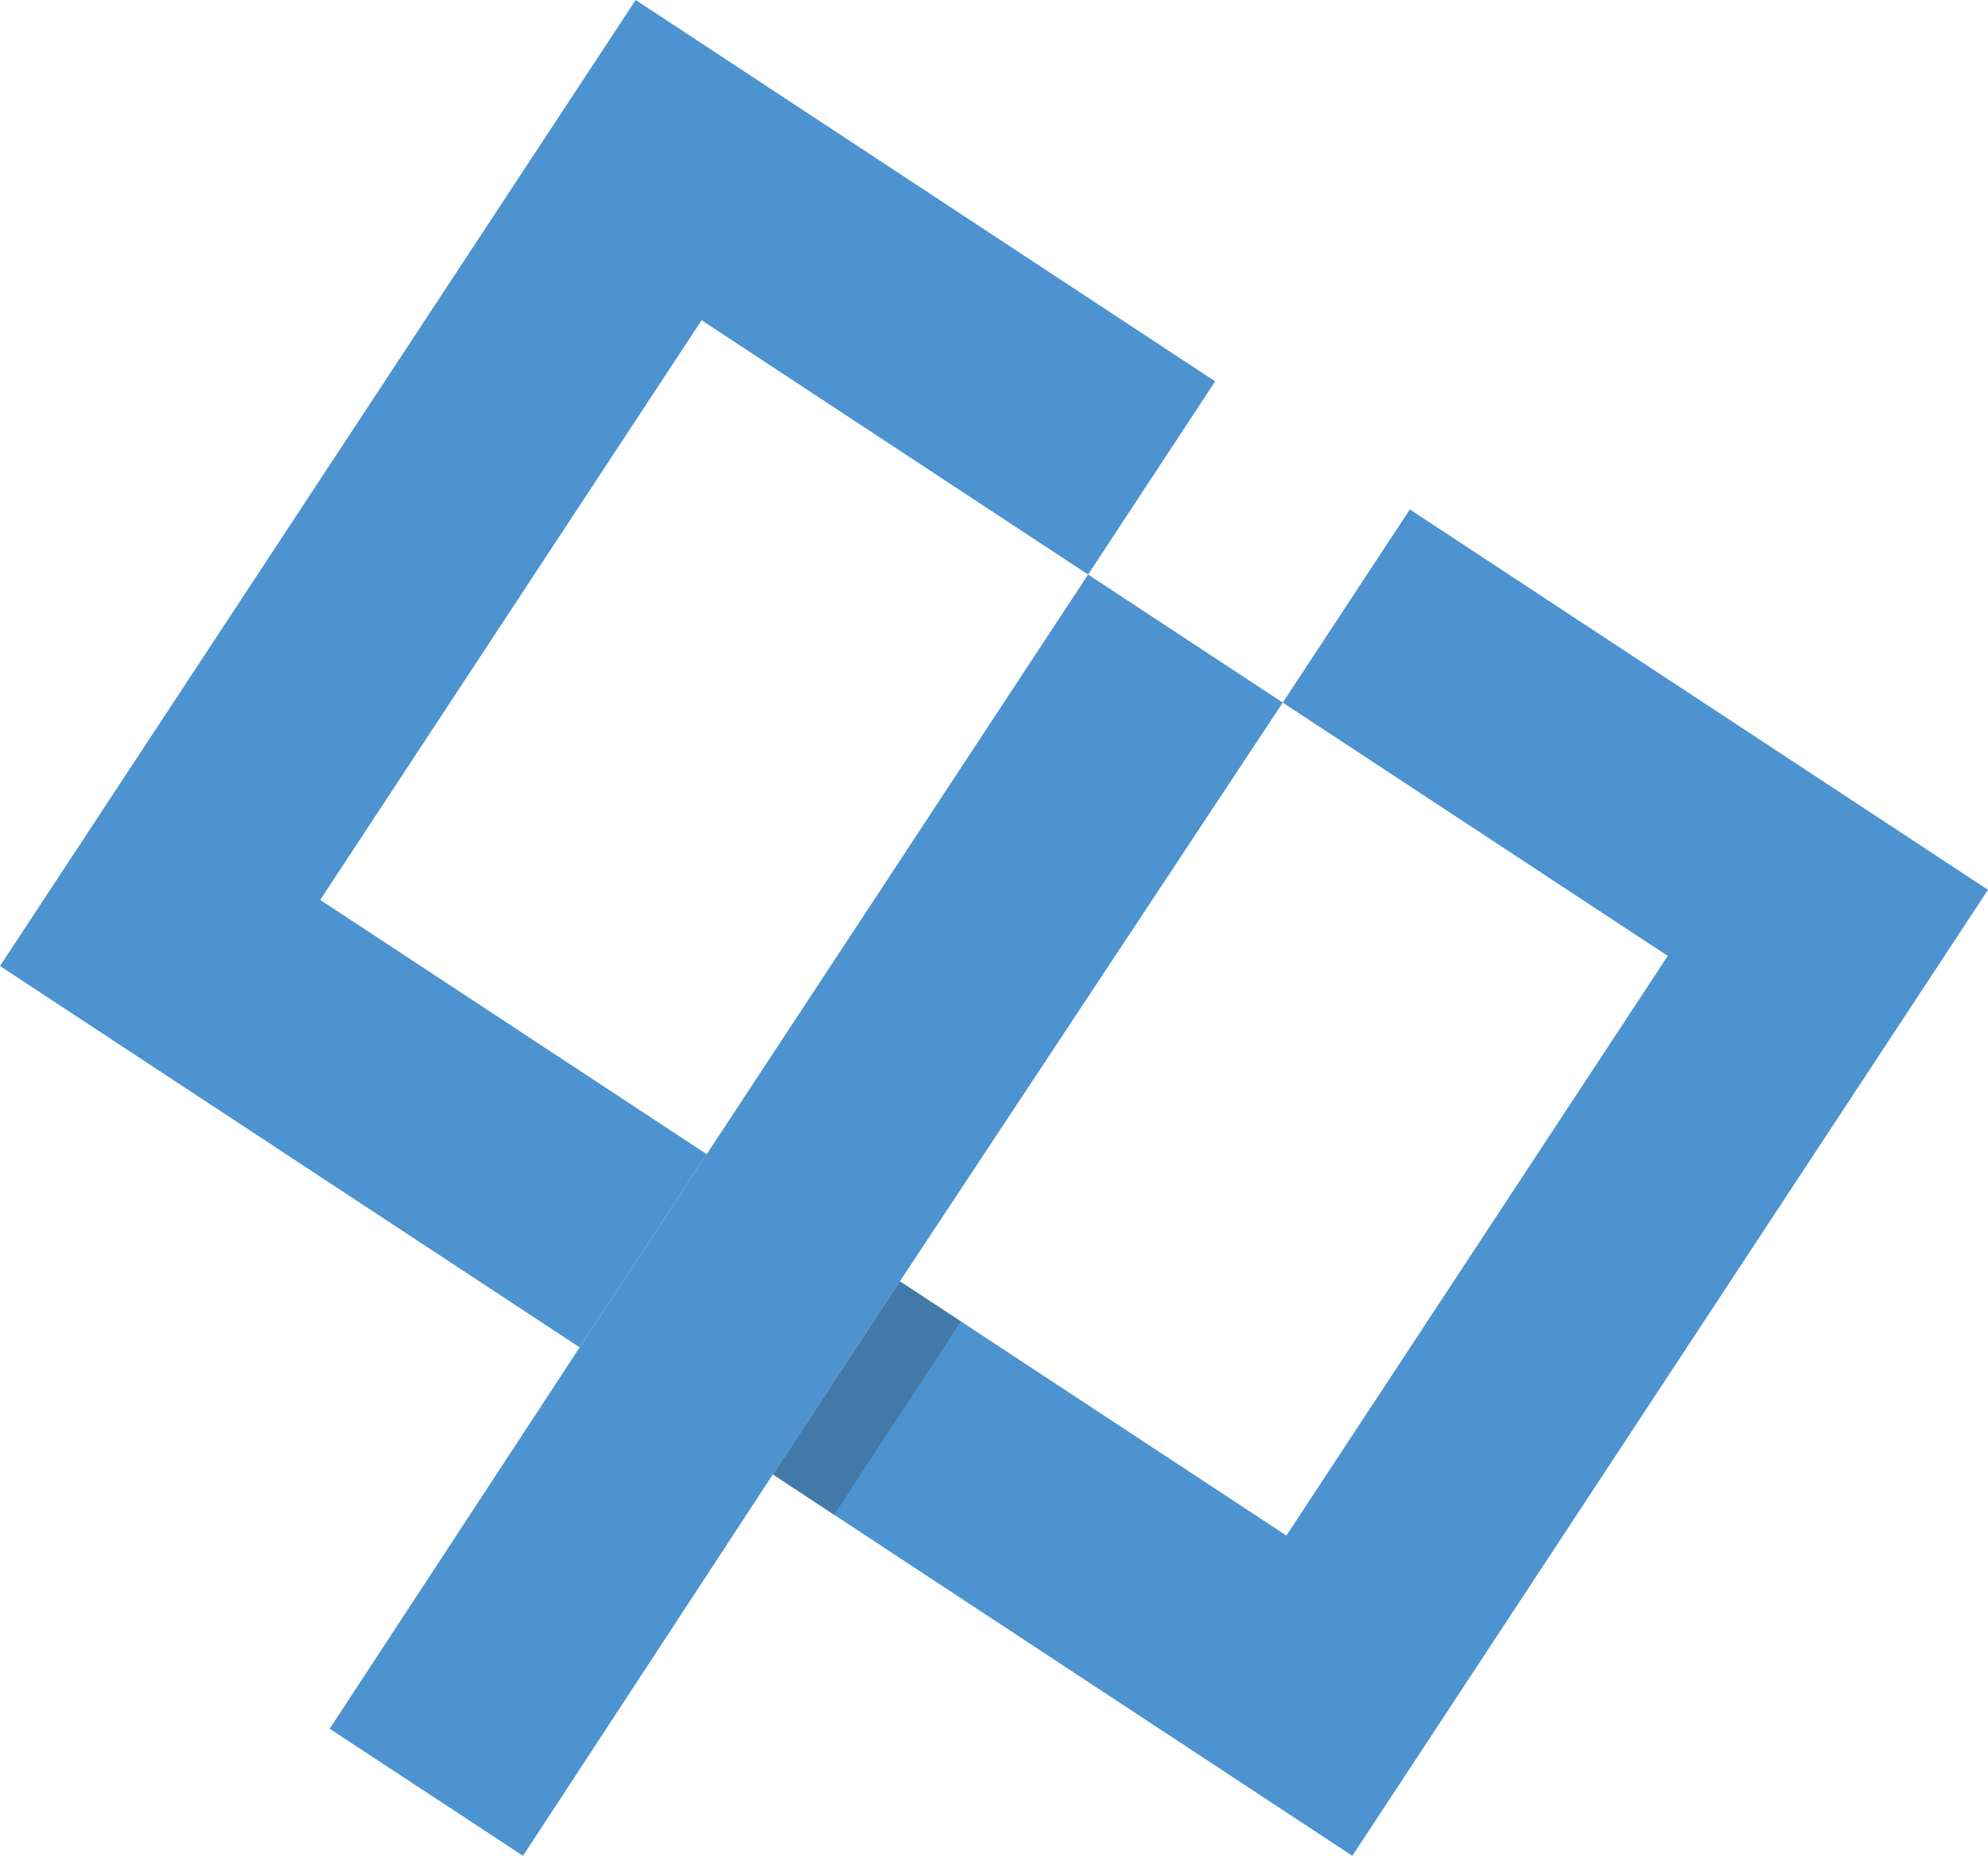
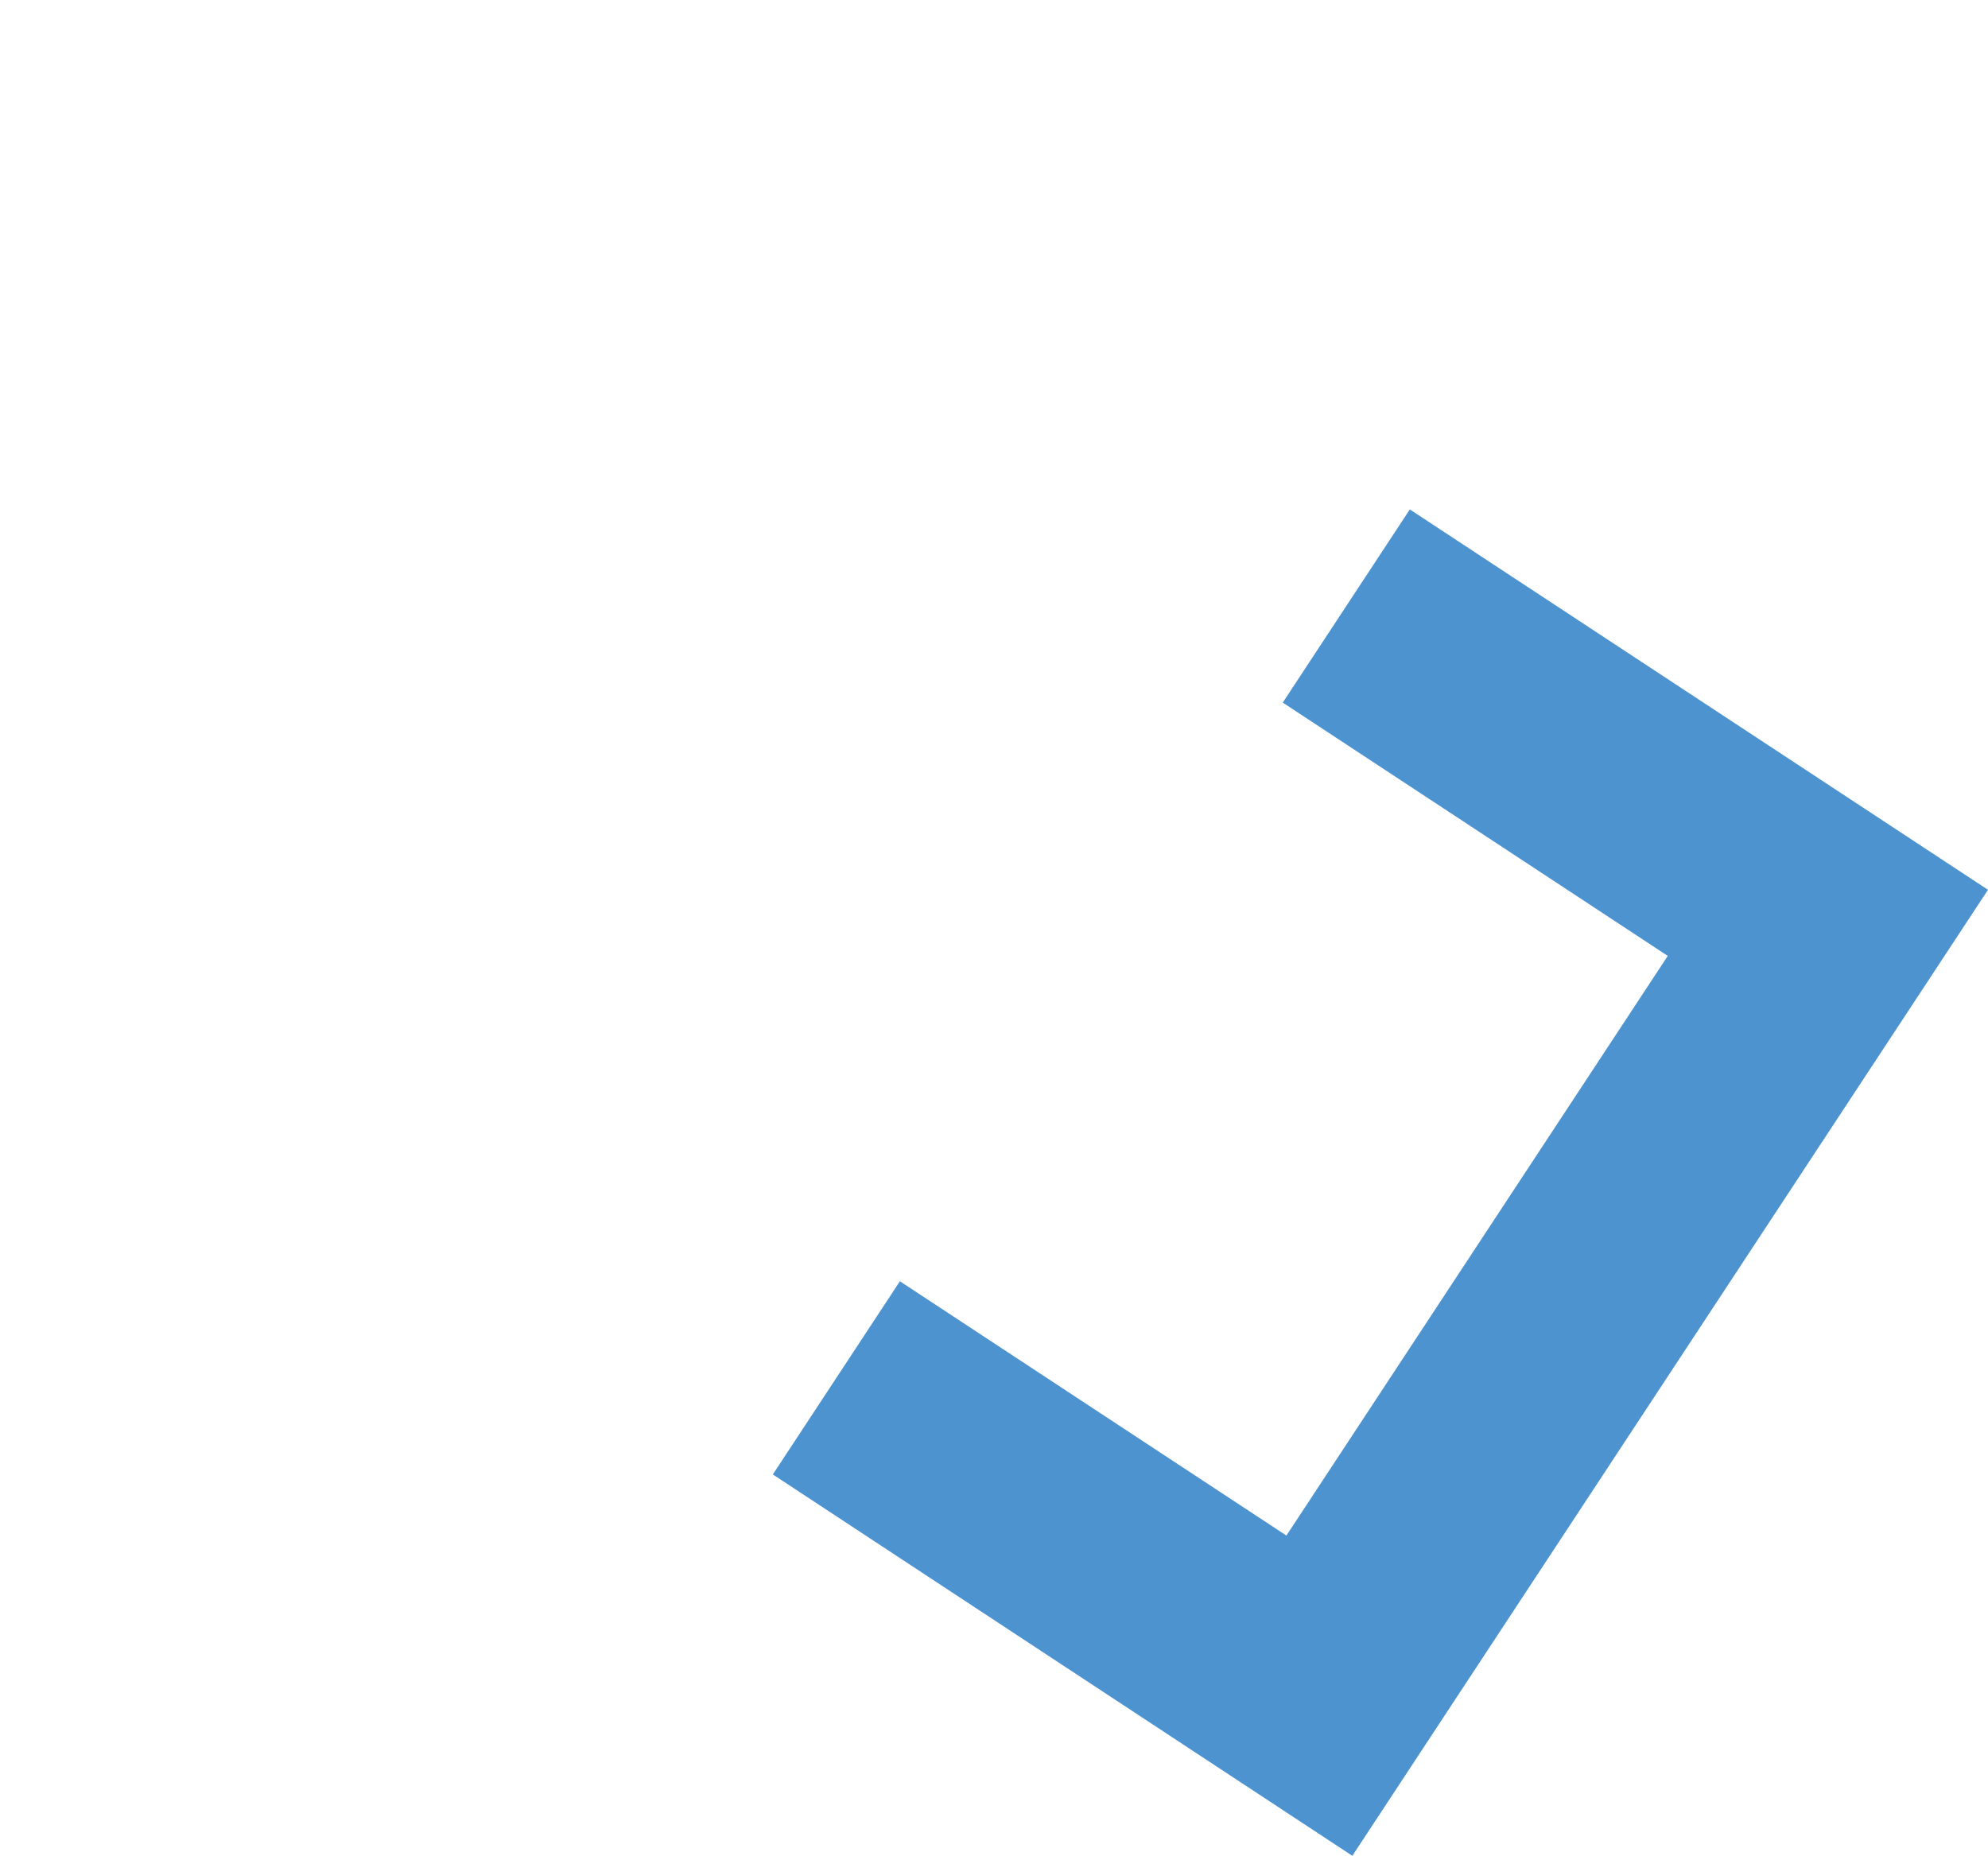
<svg xmlns="http://www.w3.org/2000/svg" id="_Слой_1" data-name="Слой 1" viewBox="0 0 120 112.02">
  <defs>
    <style>
      .cls-1 {
        fill: #221e1f;
        isolation: isolate;
        opacity: .22;
      }

      .cls-1, .cls-2 {
        stroke-width: 0px;
      }

      .cls-2 {
        fill: #4d93d0;
      }
    </style>
  </defs>
  <g id="Layer_1" data-name="Layer 1">
    <g>
      <polygon class="cls-2" points="85.1 30.75 77.43 42.41 100.67 57.7 77.65 92.69 54.32 77.34 46.65 89 81.63 112.02 120 53.71 85.1 30.75" />
-       <polygon class="cls-2" points="77.43 42.41 65.68 34.68 42.66 69.67 34.99 81.33 19.9 104.35 31.57 112.02 46.65 89 54.32 77.34 77.43 42.41" />
-       <polygon class="cls-2" points="19.33 54.32 42.35 19.33 65.68 34.68 73.35 23.02 38.37 0 0 58.31 34.99 81.33 42.66 69.67 19.33 54.32" />
-       <polyline class="cls-1" points="54.32 77.34 54.51 77.47 58 79.76 50.35 91.44 46.65 89" />
    </g>
  </g>
</svg>